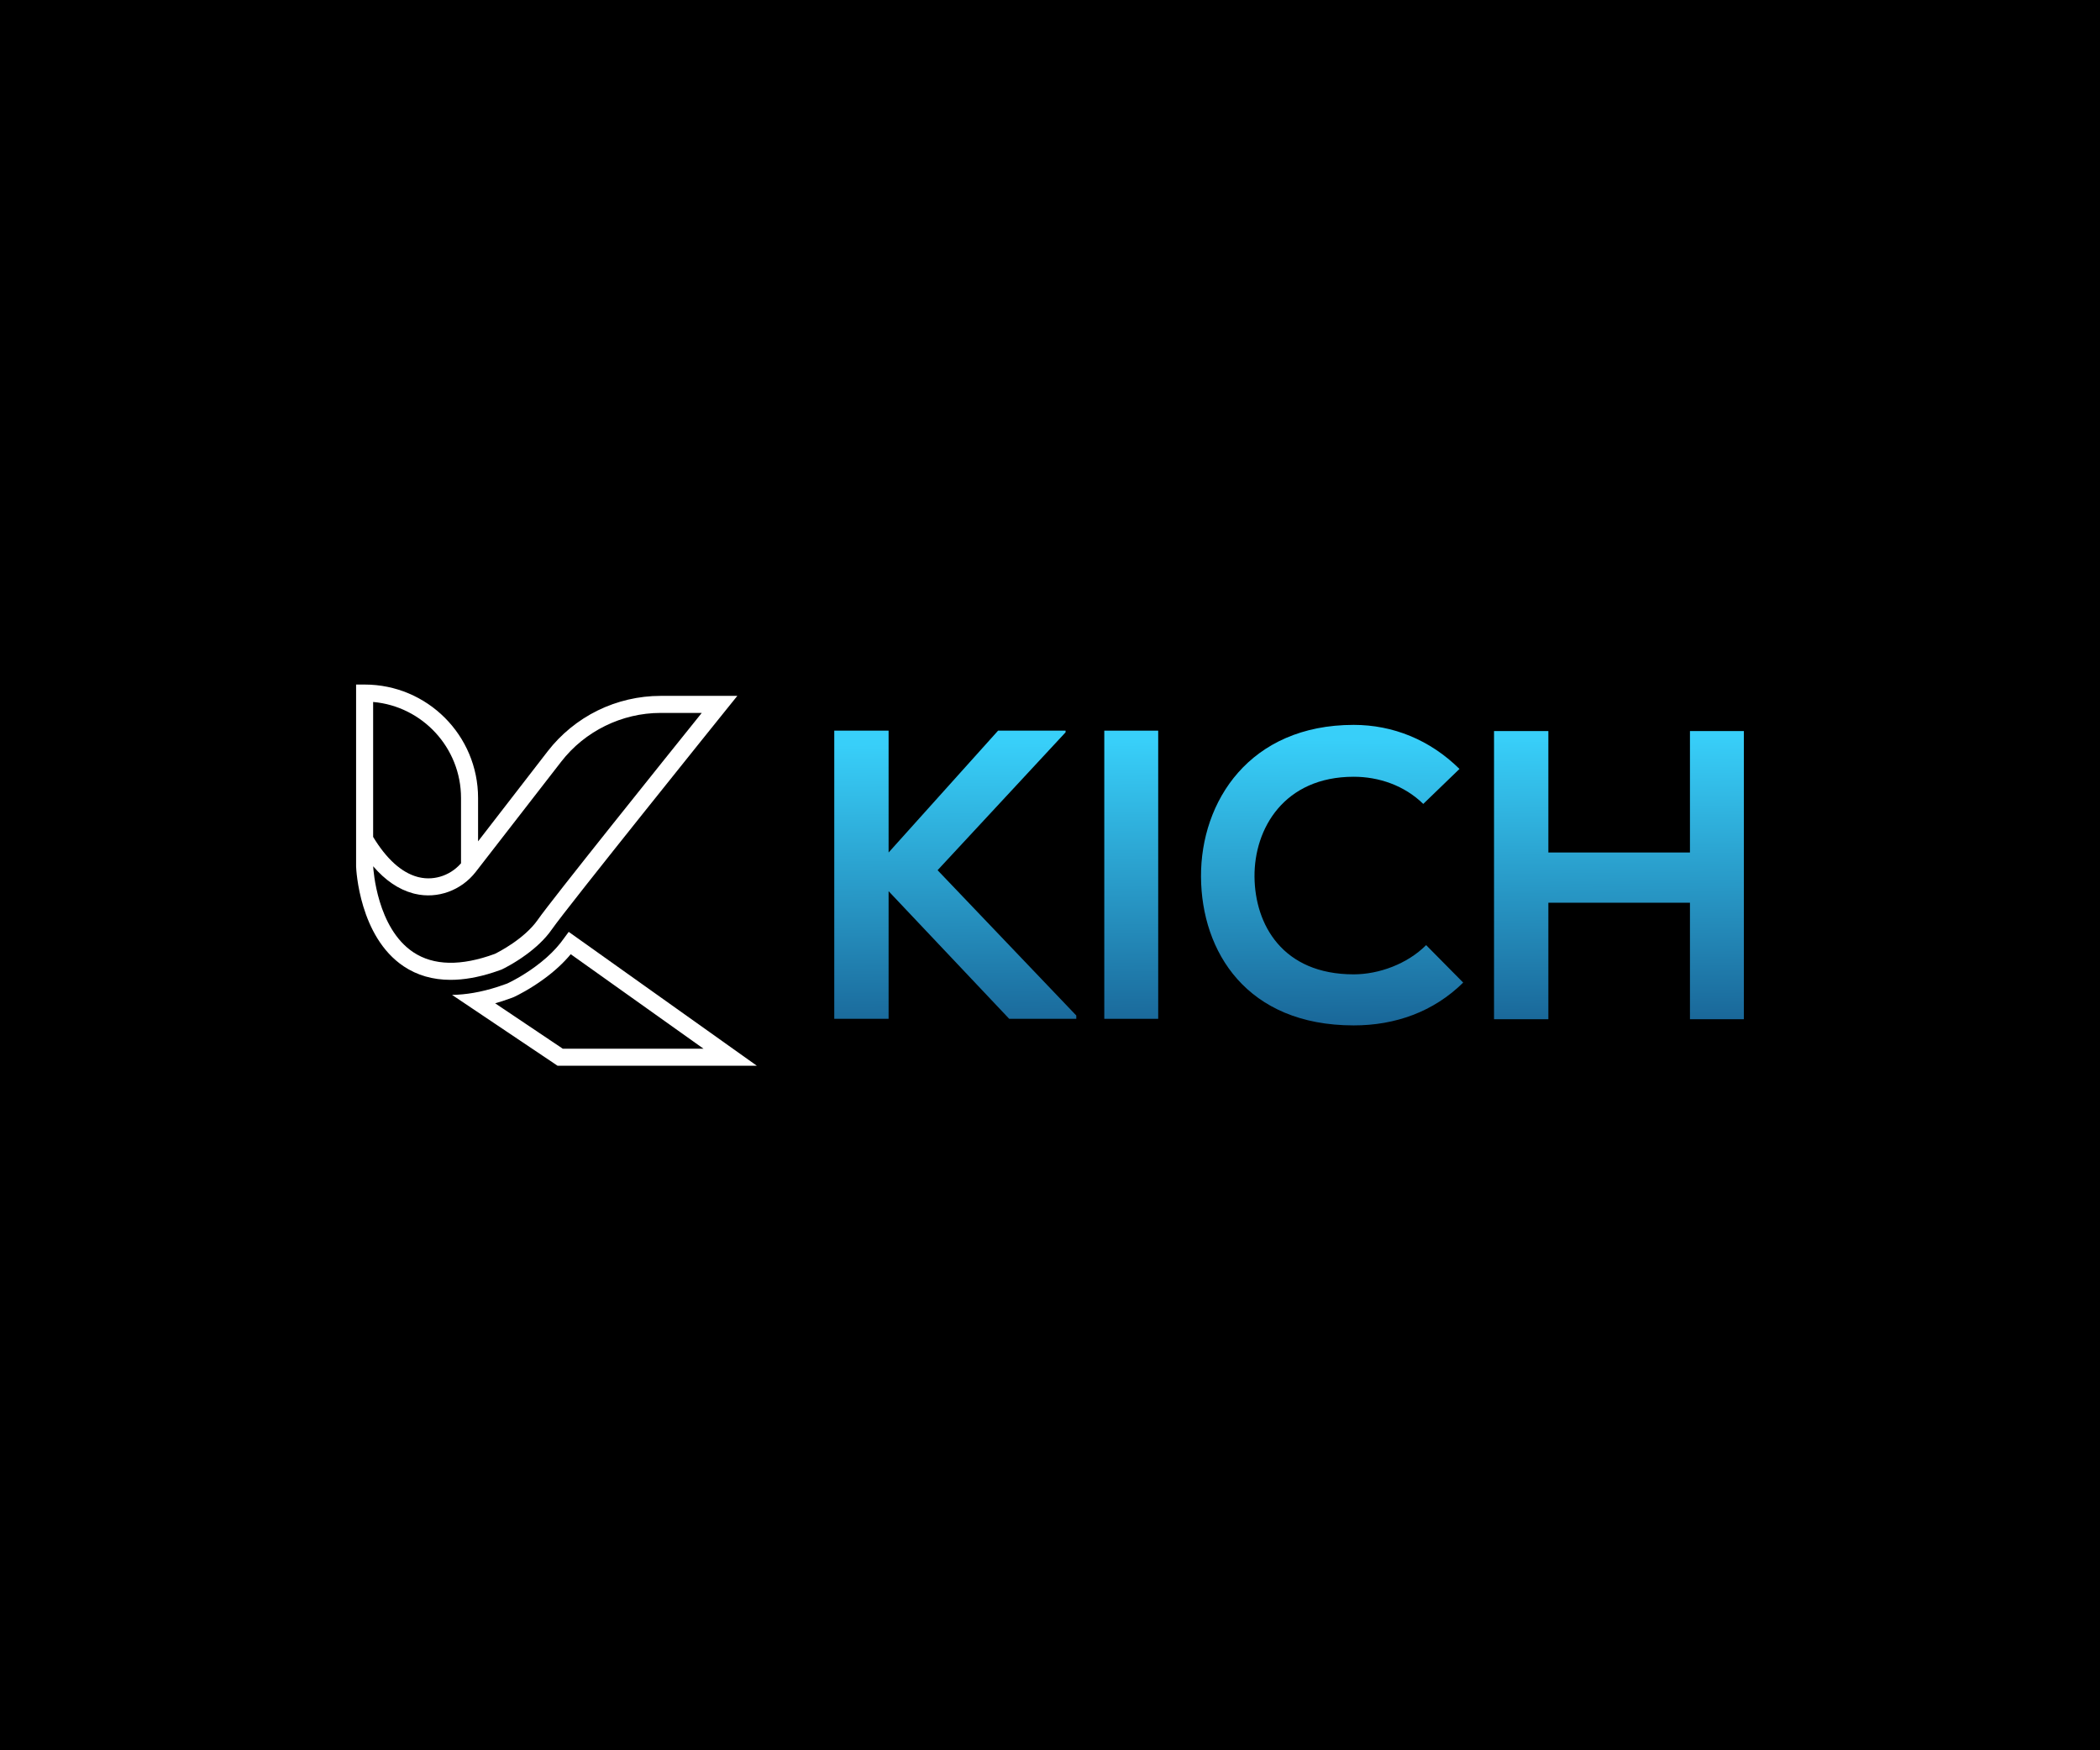
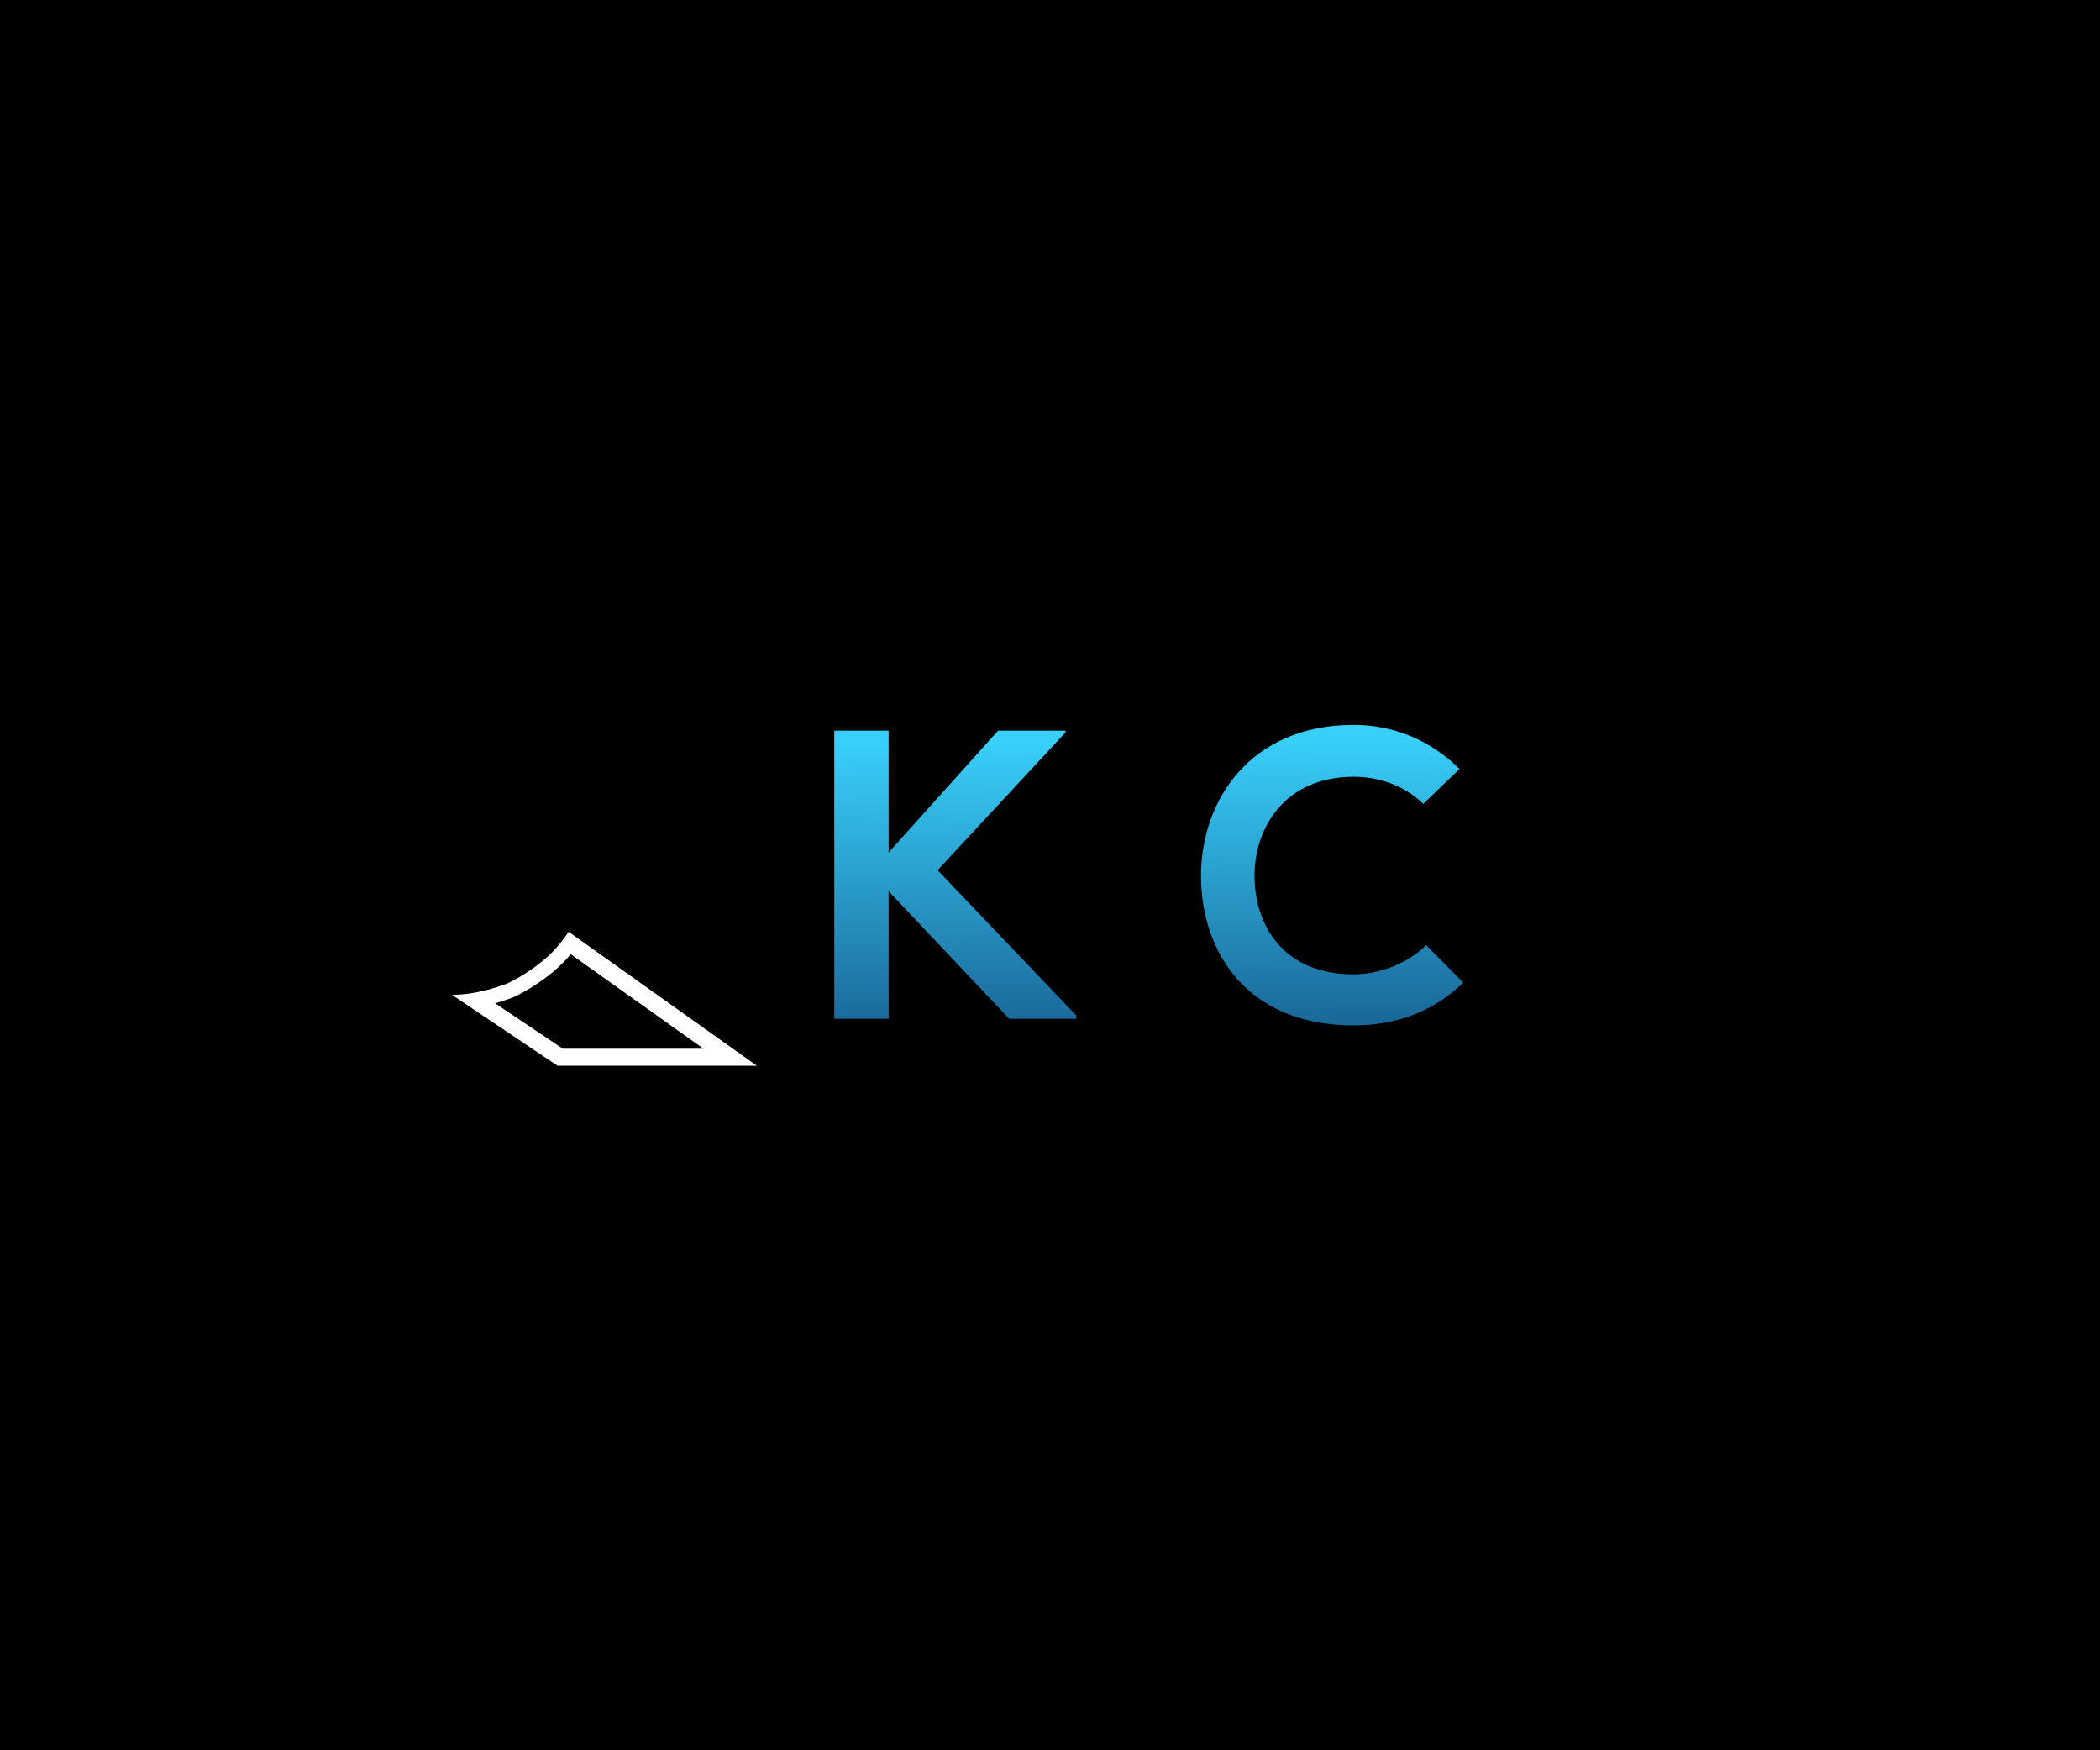
<svg xmlns="http://www.w3.org/2000/svg" xml:space="preserve" style="enable-background:new 0 0 1200 1000;" viewBox="0 0 1200 1000" y="0px" x="0px" id="Layer_1" version="1.1">
  <style type="text/css">
	.st0{fill:url(#SVGID_1_);}
	.st1{fill:url(#SVGID_2_);}
	.st2{fill:url(#SVGID_3_);}
	.st3{fill:url(#SVGID_4_);}
	.st4{fill:#FFFFFF;}
</style>
  <rect height="1000" width="1200" />
  <g>
    <g>
      <linearGradient y2="424.707" x2="544.284" y1="596.031" x1="546.032" gradientUnits="userSpaceOnUse" id="SVGID_1_">
        <stop style="stop-color:#186294" offset="0" />
        <stop style="stop-color:#38CFF9" offset="1" />
      </linearGradient>
-       <path d="M608.91,418.39l-73.15,78.79l79.26,83.02v1.88h-38.34l-68.91-72.91v72.91h-31.05V417.45h31.05v69.62    l62.56-69.62h38.57V418.39z" class="st0" />
+       <path d="M608.91,418.39l-73.15,78.79l79.26,83.02v1.88h-38.34l-68.91-72.91v72.91h-31.05V417.45h31.05v69.62    l62.56-69.62h38.57z" class="st0" />
      <linearGradient y2="423.673" x2="645.65" y1="594.997" x1="647.398" gradientUnits="userSpaceOnUse" id="SVGID_2_">
        <stop style="stop-color:#186294" offset="0" />
        <stop style="stop-color:#38CFF9" offset="1" />
      </linearGradient>
-       <path d="M631.02,582.08V417.45h30.81v164.64H631.02z" class="st1" />
      <linearGradient y2="422.505" x2="760.09" y1="593.829" x1="761.838" gradientUnits="userSpaceOnUse" id="SVGID_3_">
        <stop style="stop-color:#186294" offset="0" />
        <stop style="stop-color:#38CFF9" offset="1" />
      </linearGradient>
      <path d="M836.11,561.39c-16.93,16.7-38.81,24.46-62.56,24.46c-61.15,0-87.02-42.1-87.26-84.91    c-0.23-43.04,27.75-86.79,87.26-86.79c22.34,0,43.51,8.47,60.44,25.17l-20.7,19.99c-10.82-10.58-25.4-15.52-39.75-15.52    c-39.75,0-56.92,29.63-56.68,57.15c0.24,27.28,15.99,55.74,56.68,55.74c14.35,0,30.58-5.88,41.39-16.7L836.11,561.39z" class="st2" />
      <linearGradient y2="420.829" x2="924.315" y1="592.153" x1="926.063" gradientUnits="userSpaceOnUse" id="SVGID_4_">
        <stop style="stop-color:#186294" offset="0" />
        <stop style="stop-color:#38CFF9" offset="1" />
      </linearGradient>
-       <path d="M965.69,582.32v-66.56h-80.91v66.56h-31.05V417.68h31.05v69.38h80.91v-69.38h30.81v164.64H965.69z" class="st3" />
    </g>
    <g>
      <g>
        <path d="M331.98,537.39l-7.01-4.98c-1.16,1.53-2.02,2.71-2.56,3.48c-1.35,1.95-2.89,3.87-4.61,5.77     c-3.31,3.67-7.3,7.21-11.91,10.59c-7.44,5.48-14.17,8.78-15.44,9.38l-0.18,0.09l-0.75,0.32l-0.18,0.06     c-1.72,0.63-3.31,1.18-4.85,1.68c-4.77,1.54-9.41,2.7-13.9,3.47c-4.23,0.73-8.34,1.12-12.28,1.16l11.42,7.67l48.87,32.81h113.88     L331.98,537.39z M287.13,571.96c1.66-0.54,3.35-1.12,5.16-1.79l0.37-0.13l1.11-0.46l0.38-0.18c1.4-0.66,8.78-4.28,16.84-10.22     c5.99-4.39,11.06-9.09,15.14-14l75.87,53.98h-80.42l-38.63-25.93C284.33,572.84,285.73,572.41,287.13,571.96z" class="st4" />
-         <path d="M286.38,554.03l0.38-0.16c0.45-0.21,6.87-3.26,14.05-8.55c5.08-3.73,10.55-8.58,14.54-14.34     c8.81-12.68,98.69-124.35,99.6-125.48l6.38-7.92h-43.88c-12.39,0-24.81,2.89-35.93,8.35c-11.11,5.46-21,13.52-28.57,23.32     l-39.76,51.43l-8.83,11.43c-5.88,7.6-15.65,11.31-25,9.09c-0.3-0.07-0.61-0.15-0.91-0.23c-9.1-2.51-17.66-10.29-25.23-22.8     v-77.11c28.11,2.47,50.22,26.14,50.22,54.88v38.44l9.74-13.37v-25.07c0-35.81-29.02-64.83-64.83-64.83h-4.87v103.92l0.01,0.19     c0.06,1.62,1.84,39.95,27.2,56.89c7.71,5.15,16.66,7.72,26.79,7.72c7.49,0,15.62-1.41,24.36-4.23     C283.34,555.12,284.85,554.59,286.38,554.03z M236.15,544.03c-20.68-13.78-22.8-47.07-22.91-49.1     c6.92,8.06,14.54,13.25,22.82,15.48c0.36,0.1,0.71,0.18,1.07,0.27c12.98,3.08,26.54-2,34.72-12.54l48.82-62.94     c13.5-17.46,34.72-27.88,56.79-27.88h23.54c-20.97,26.08-85.94,107.02-93.64,118.1c-7.69,11.07-22.81,18.69-24.57,19.55     C263.44,552.08,247.74,551.76,236.15,544.03z" class="st4" />
      </g>
    </g>
  </g>
</svg>